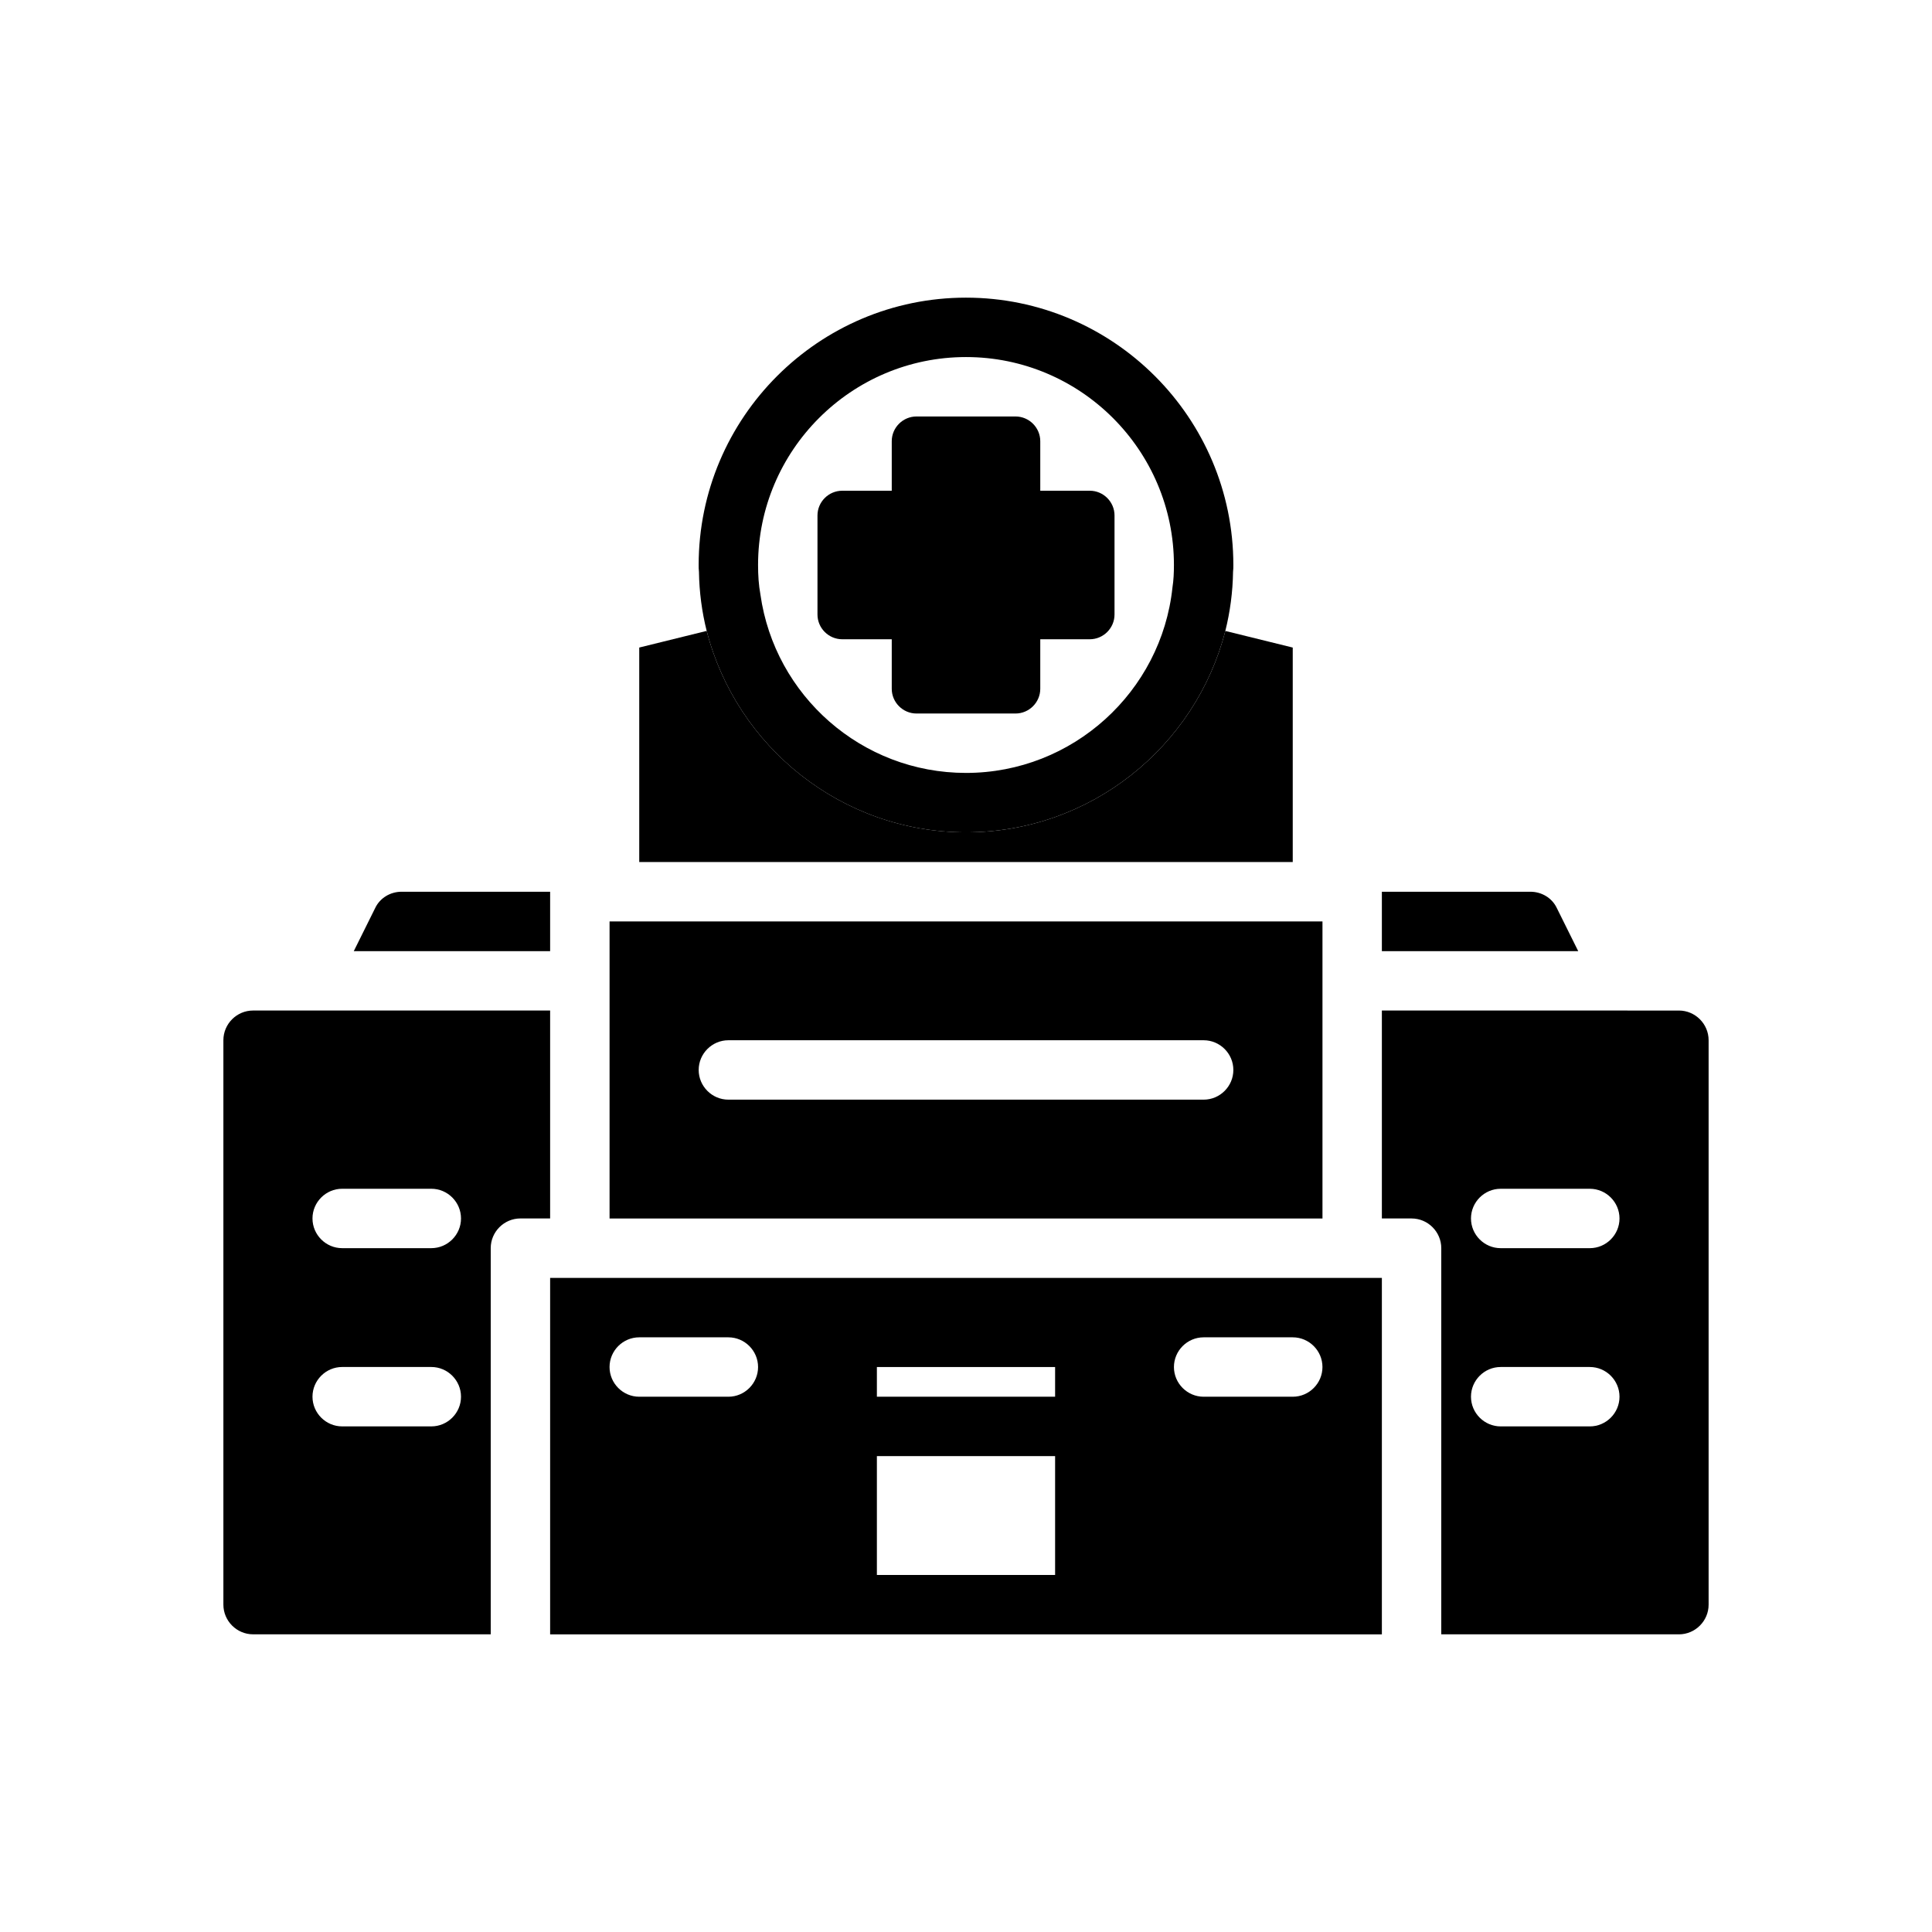
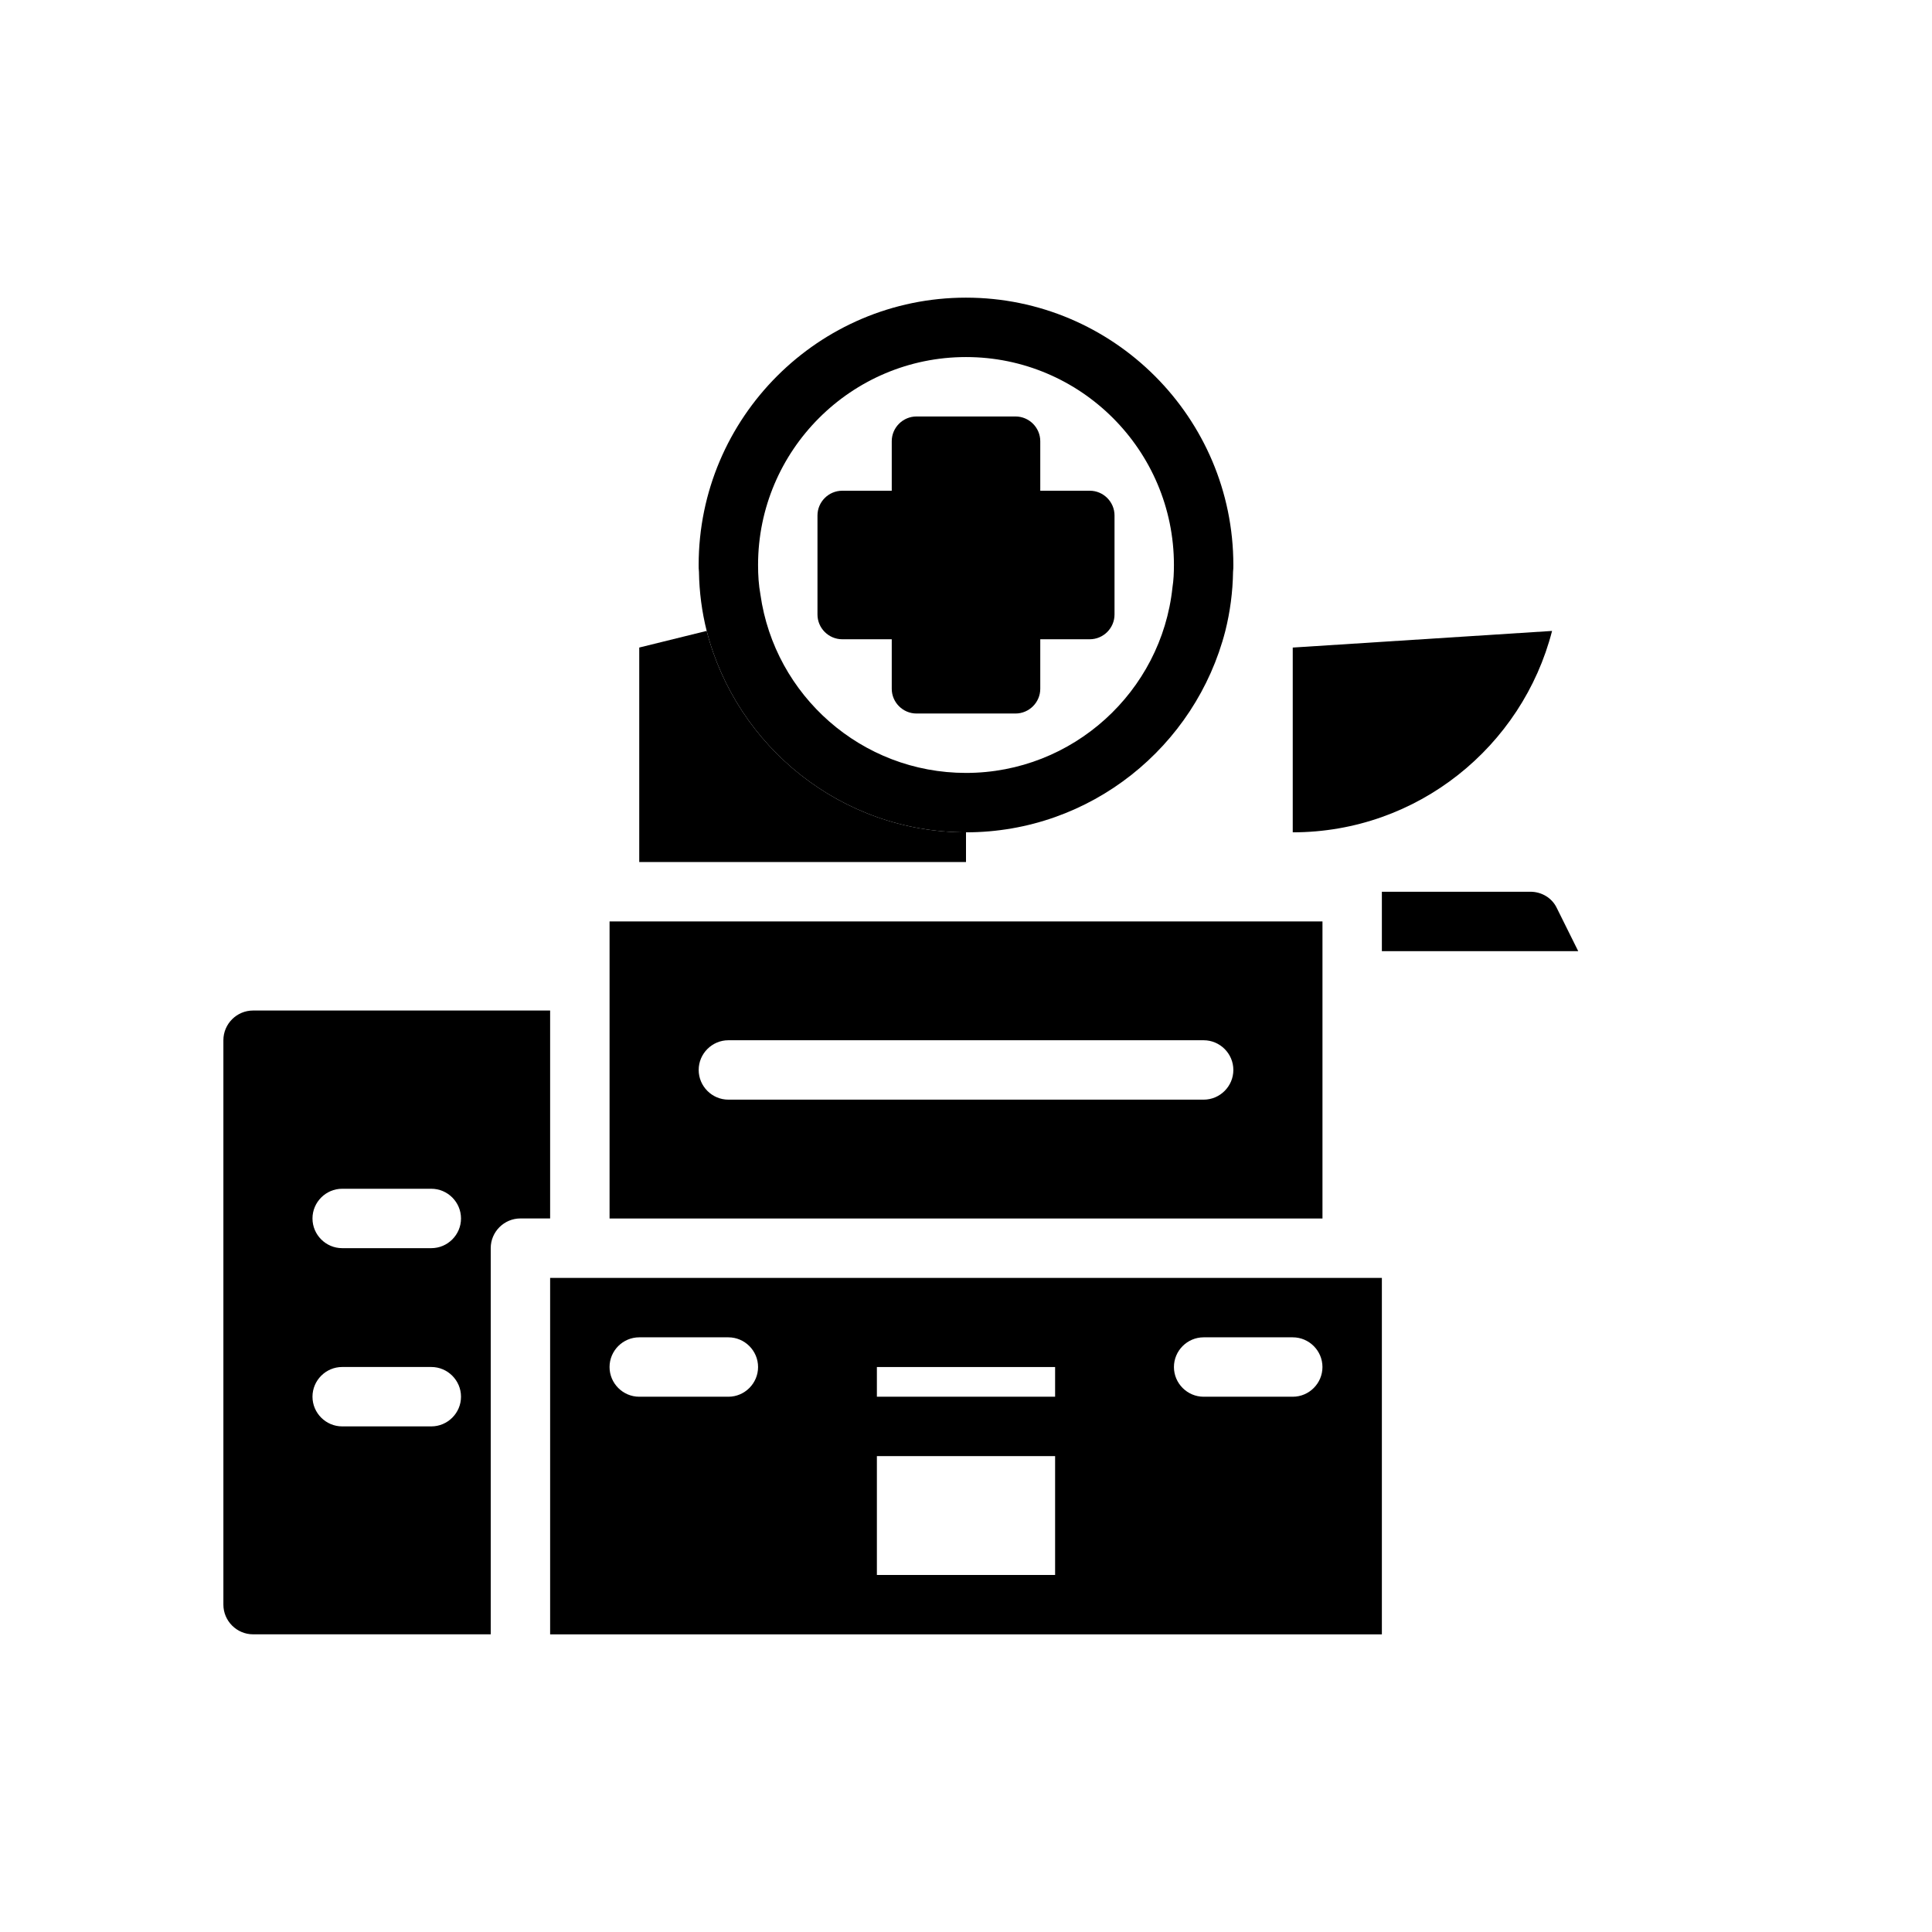
<svg xmlns="http://www.w3.org/2000/svg" fill="#000000" width="800px" height="800px" version="1.1" viewBox="144 144 512 512">
  <g>
    <path d="m305.54 388.19v78.719h188.93v-78.719zm157.44 47.23h-125.95c-4.328 0-7.871-3.543-7.871-7.871s3.543-7.871 7.871-7.871h125.95c4.328 0 7.871 3.543 7.871 7.871s-3.543 7.871-7.871 7.871zm-157.44-47.23v78.719h188.93v-78.719zm157.44 47.23h-125.95c-4.328 0-7.871-3.543-7.871-7.871s3.543-7.871 7.871-7.871h125.95c4.328 0 7.871 3.543 7.871 7.871s-3.543 7.871-7.871 7.871zm-157.44-47.23v78.719h188.93v-78.719zm157.44 47.23h-125.95c-4.328 0-7.871-3.543-7.871-7.871s3.543-7.871 7.871-7.871h125.95c4.328 0 7.871 3.543 7.871 7.871s-3.543 7.871-7.871 7.871zm-157.44-47.23v78.719h188.93v-78.719zm157.44 47.23h-125.95c-4.328 0-7.871-3.543-7.871-7.871s3.543-7.871 7.871-7.871h125.95c4.328 0 7.871 3.543 7.871 7.871s-3.543 7.871-7.871 7.871z" />
    <path d="m400 222.88c-39.047 0-70.848 31.805-70.848 70.848 0 0.629 0 1.18 0.078 1.809 0.078 5.352 0.785 10.629 2.047 15.664 7.871 30.625 35.66 53.375 68.723 53.375s60.852-22.75 68.723-53.371c1.262-5.039 1.969-10.312 2.047-15.664 0.078-0.633 0.078-1.184 0.078-1.812 0-39.047-31.805-70.848-70.848-70.848zm54.711 76.832c-2.914 27.551-26.375 49.121-54.711 49.121-27.711 0-50.695-20.547-54.473-47.23-0.477-2.602-0.633-5.199-0.633-7.875 0-30.387 24.719-55.105 55.105-55.105s55.105 24.719 55.105 55.105c-0.004 2.047-0.082 4.016-0.395 5.984z" />
    <path d="m439.36 280.61v26.238c0 3.609-2.953 6.562-6.562 6.562h-13.117v13.121c0 3.606-2.953 6.559-6.562 6.559h-26.238c-3.609 0-6.559-2.953-6.559-6.559v-13.121h-13.121c-3.609 0-6.562-2.953-6.562-6.559v-26.242c0-3.606 2.953-6.559 6.562-6.559h13.121v-13.121c0-3.609 2.949-6.559 6.559-6.559h26.238c3.609 0 6.562 2.949 6.562 6.559v13.121h13.121c3.606 0 6.559 2.953 6.559 6.559z" />
    <path d="m289.79 482.66v94.465h220.42v-94.465zm86.594 23.613h47.23v7.871h-47.23zm-39.359 7.875h-23.617c-4.328 0-7.871-3.543-7.871-7.871 0-4.328 3.543-7.871 7.871-7.871h23.617c4.328 0 7.871 3.543 7.871 7.871 0 4.328-3.543 7.871-7.871 7.871zm39.359 47.23v-31.488h47.23v31.488zm110.21-47.23h-23.617c-4.328 0-7.871-3.543-7.871-7.871 0-4.328 3.543-7.871 7.871-7.871h23.617c4.328 0 7.871 3.543 7.871 7.871 0 4.328-3.539 7.871-7.871 7.871z" />
    <path d="m400 364.57v7.871h-86.594v-56.836l17.871-4.41c7.871 30.625 35.66 53.375 68.723 53.375z" />
-     <path d="m486.59 315.61v56.836h-86.59v-7.871c33.062 0 60.852-22.75 68.723-53.371z" />
-     <path d="m289.79 380.32v15.742h-52.035l5.668-11.414c1.262-2.676 4.016-4.328 7.008-4.328z" />
+     <path d="m486.59 315.61v56.836v-7.871c33.062 0 60.852-22.75 68.723-53.371z" />
    <path d="m211.07 411.8c-4.328 0-7.871 3.543-7.871 7.871v149.57c0 4.328 3.543 7.871 7.871 7.871h62.977v-102.34c0-4.328 3.543-7.871 7.871-7.871h7.871v-55.105zm47.23 110.21h-23.617c-4.328 0-7.871-3.543-7.871-7.871s3.543-7.871 7.871-7.871h23.617c4.328 0 7.871 3.543 7.871 7.871 0.004 4.328-3.539 7.871-7.871 7.871zm0-47.234h-23.617c-4.328 0-7.871-3.543-7.871-7.871s3.543-7.871 7.871-7.871h23.617c4.328 0 7.871 3.543 7.871 7.871 0.004 4.328-3.539 7.871-7.871 7.871zm-47.23-62.977c-4.328 0-7.871 3.543-7.871 7.871v149.57c0 4.328 3.543 7.871 7.871 7.871h62.977v-102.34c0-4.328 3.543-7.871 7.871-7.871h7.871v-55.105zm47.23 110.21h-23.617c-4.328 0-7.871-3.543-7.871-7.871s3.543-7.871 7.871-7.871h23.617c4.328 0 7.871 3.543 7.871 7.871 0.004 4.328-3.539 7.871-7.871 7.871zm0-47.234h-23.617c-4.328 0-7.871-3.543-7.871-7.871s3.543-7.871 7.871-7.871h23.617c4.328 0 7.871 3.543 7.871 7.871 0.004 4.328-3.539 7.871-7.871 7.871z" />
    <path d="m510.21 380.32v15.742h52.035l-5.668-11.414c-1.262-2.676-4.016-4.328-7.008-4.328z" />
-     <path d="m510.21 411.8v55.105h7.871c4.328 0 7.871 3.543 7.871 7.871v102.34h62.977c4.328 0 7.871-3.543 7.871-7.871v-149.57c0-4.328-3.543-7.871-7.871-7.871zm23.617 102.34c0-4.328 3.543-7.871 7.871-7.871h23.617c4.328 0 7.871 3.543 7.871 7.871s-3.543 7.871-7.871 7.871h-23.617c-4.328 0-7.871-3.543-7.871-7.871zm0-47.234c0-4.328 3.543-7.871 7.871-7.871h23.617c4.328 0 7.871 3.543 7.871 7.871s-3.543 7.871-7.871 7.871h-23.617c-4.328 0-7.871-3.543-7.871-7.871zm-23.617-55.105v55.105h7.871c4.328 0 7.871 3.543 7.871 7.871v102.34h62.977c4.328 0 7.871-3.543 7.871-7.871v-149.57c0-4.328-3.543-7.871-7.871-7.871zm23.617 102.34c0-4.328 3.543-7.871 7.871-7.871h23.617c4.328 0 7.871 3.543 7.871 7.871s-3.543 7.871-7.871 7.871h-23.617c-4.328 0-7.871-3.543-7.871-7.871zm0-47.234c0-4.328 3.543-7.871 7.871-7.871h23.617c4.328 0 7.871 3.543 7.871 7.871s-3.543 7.871-7.871 7.871h-23.617c-4.328 0-7.871-3.543-7.871-7.871z" />
  </g>
</svg>